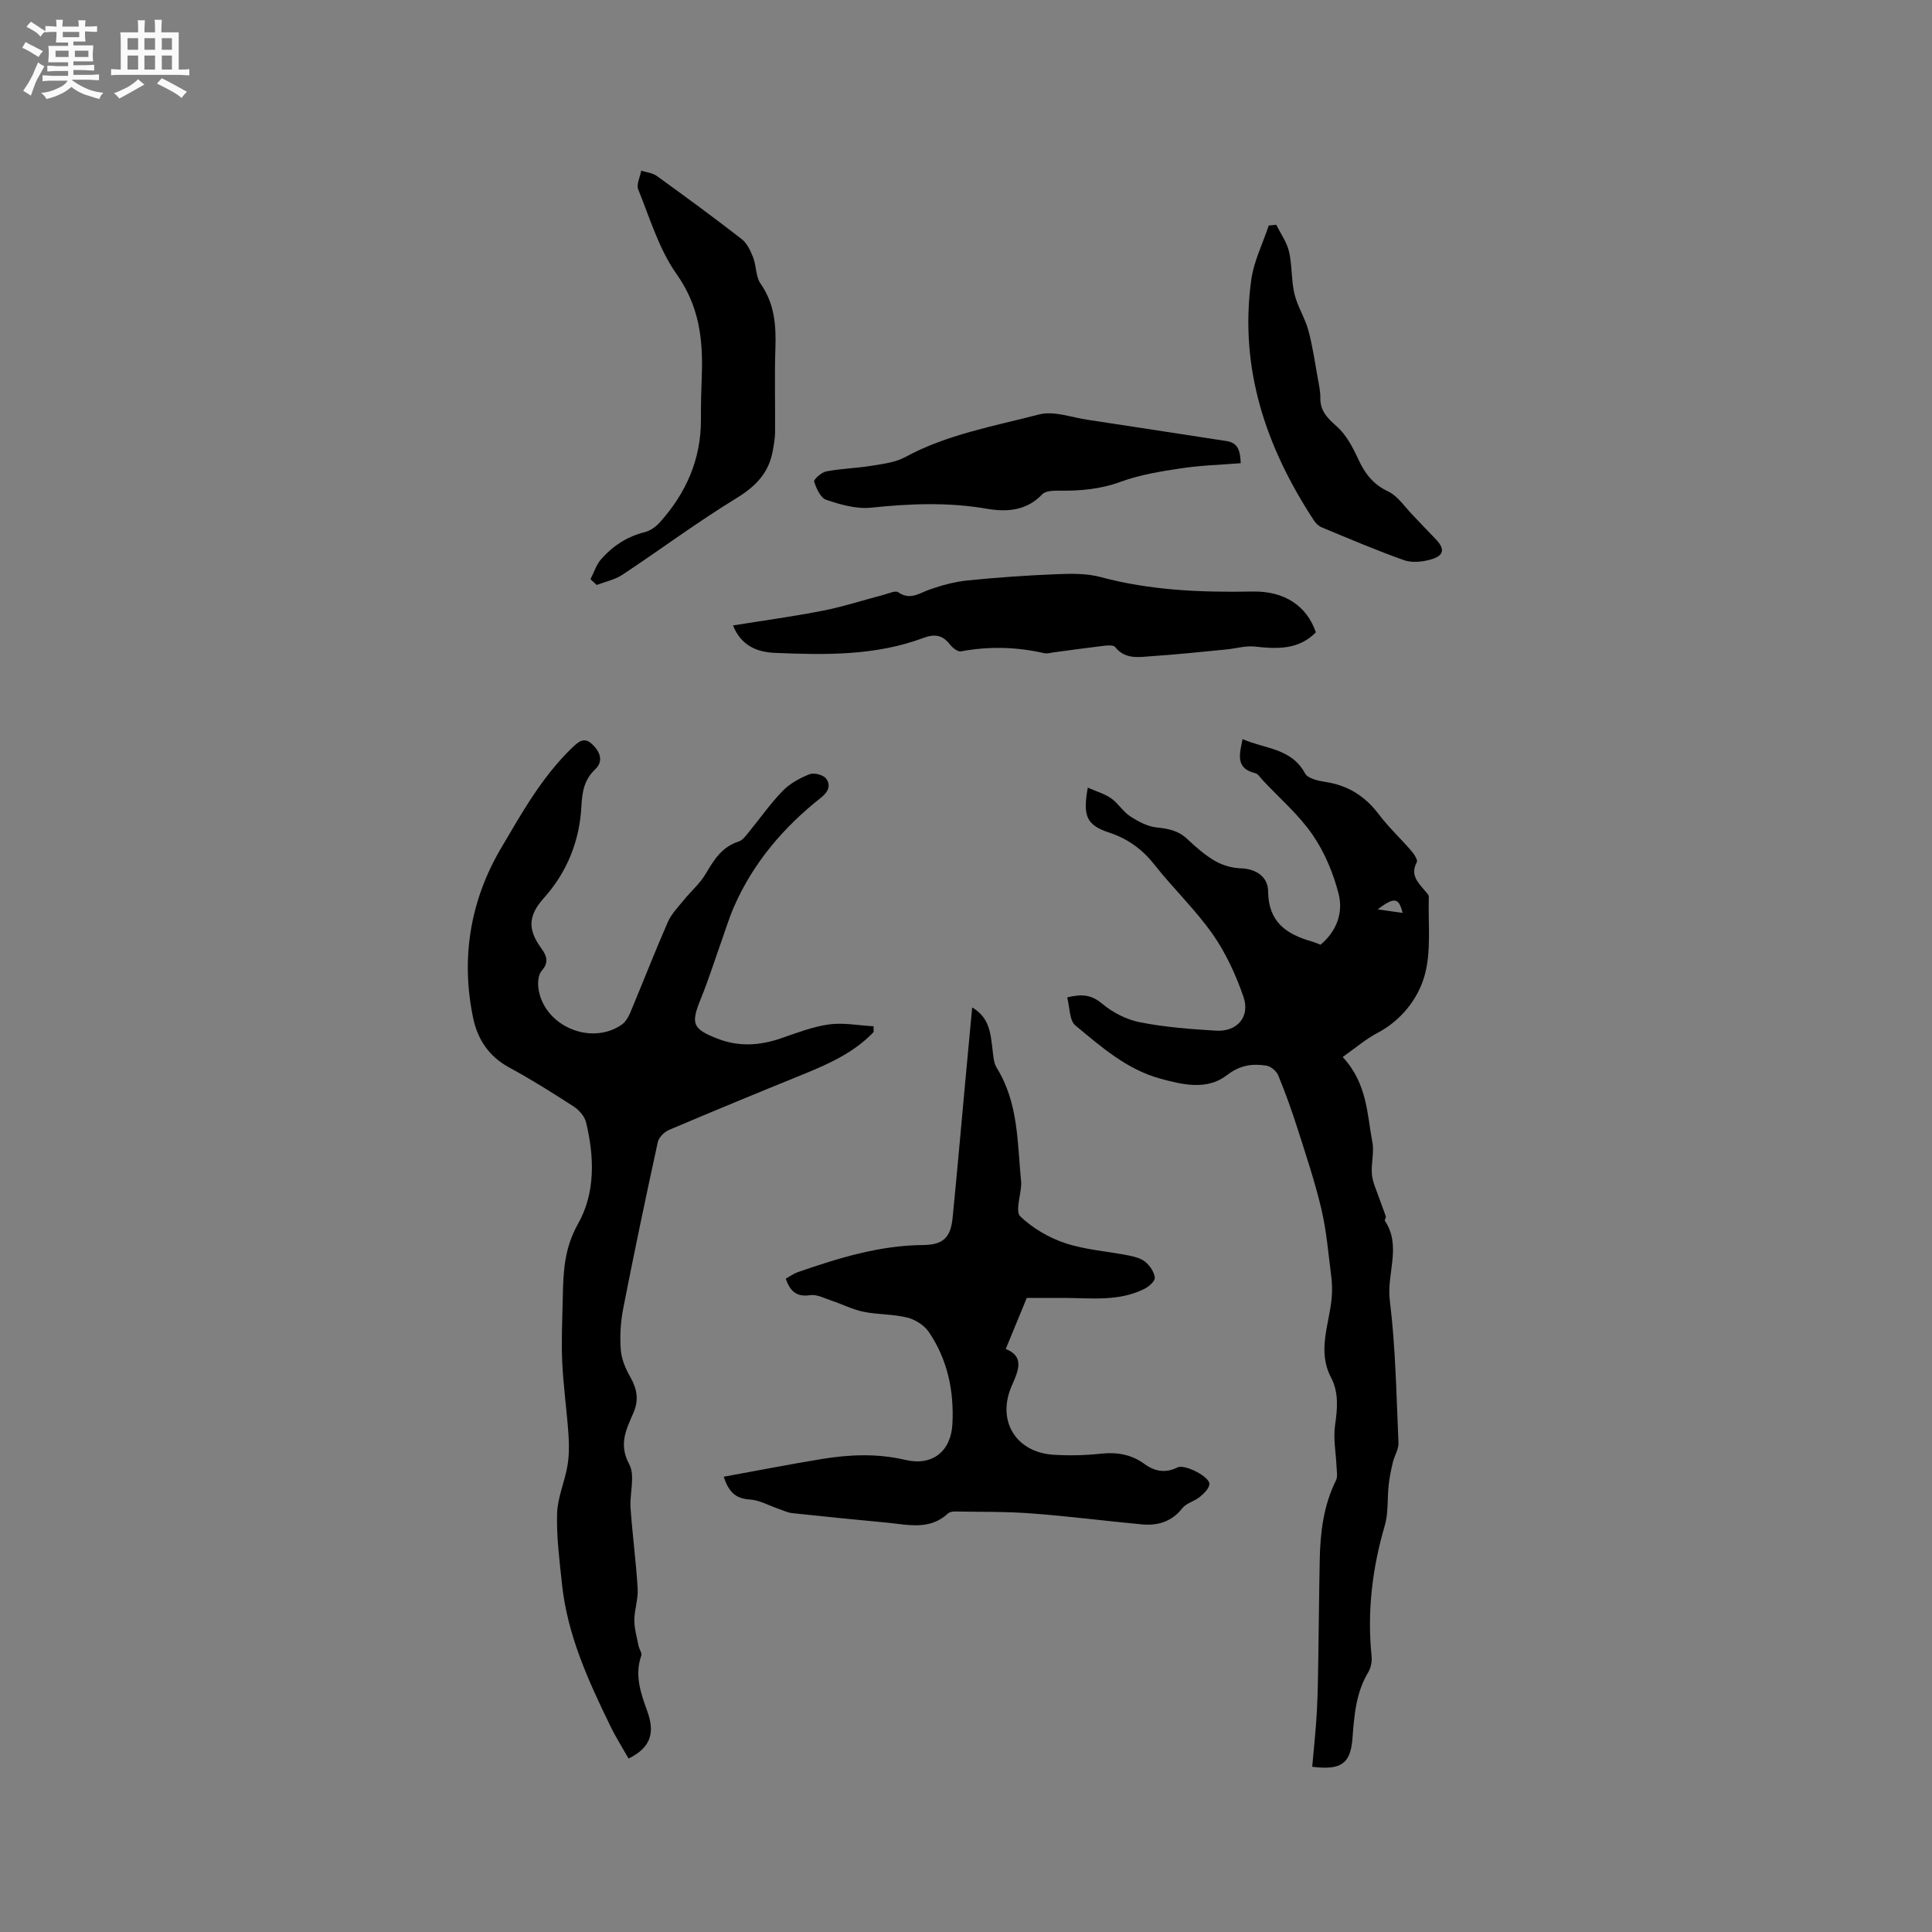
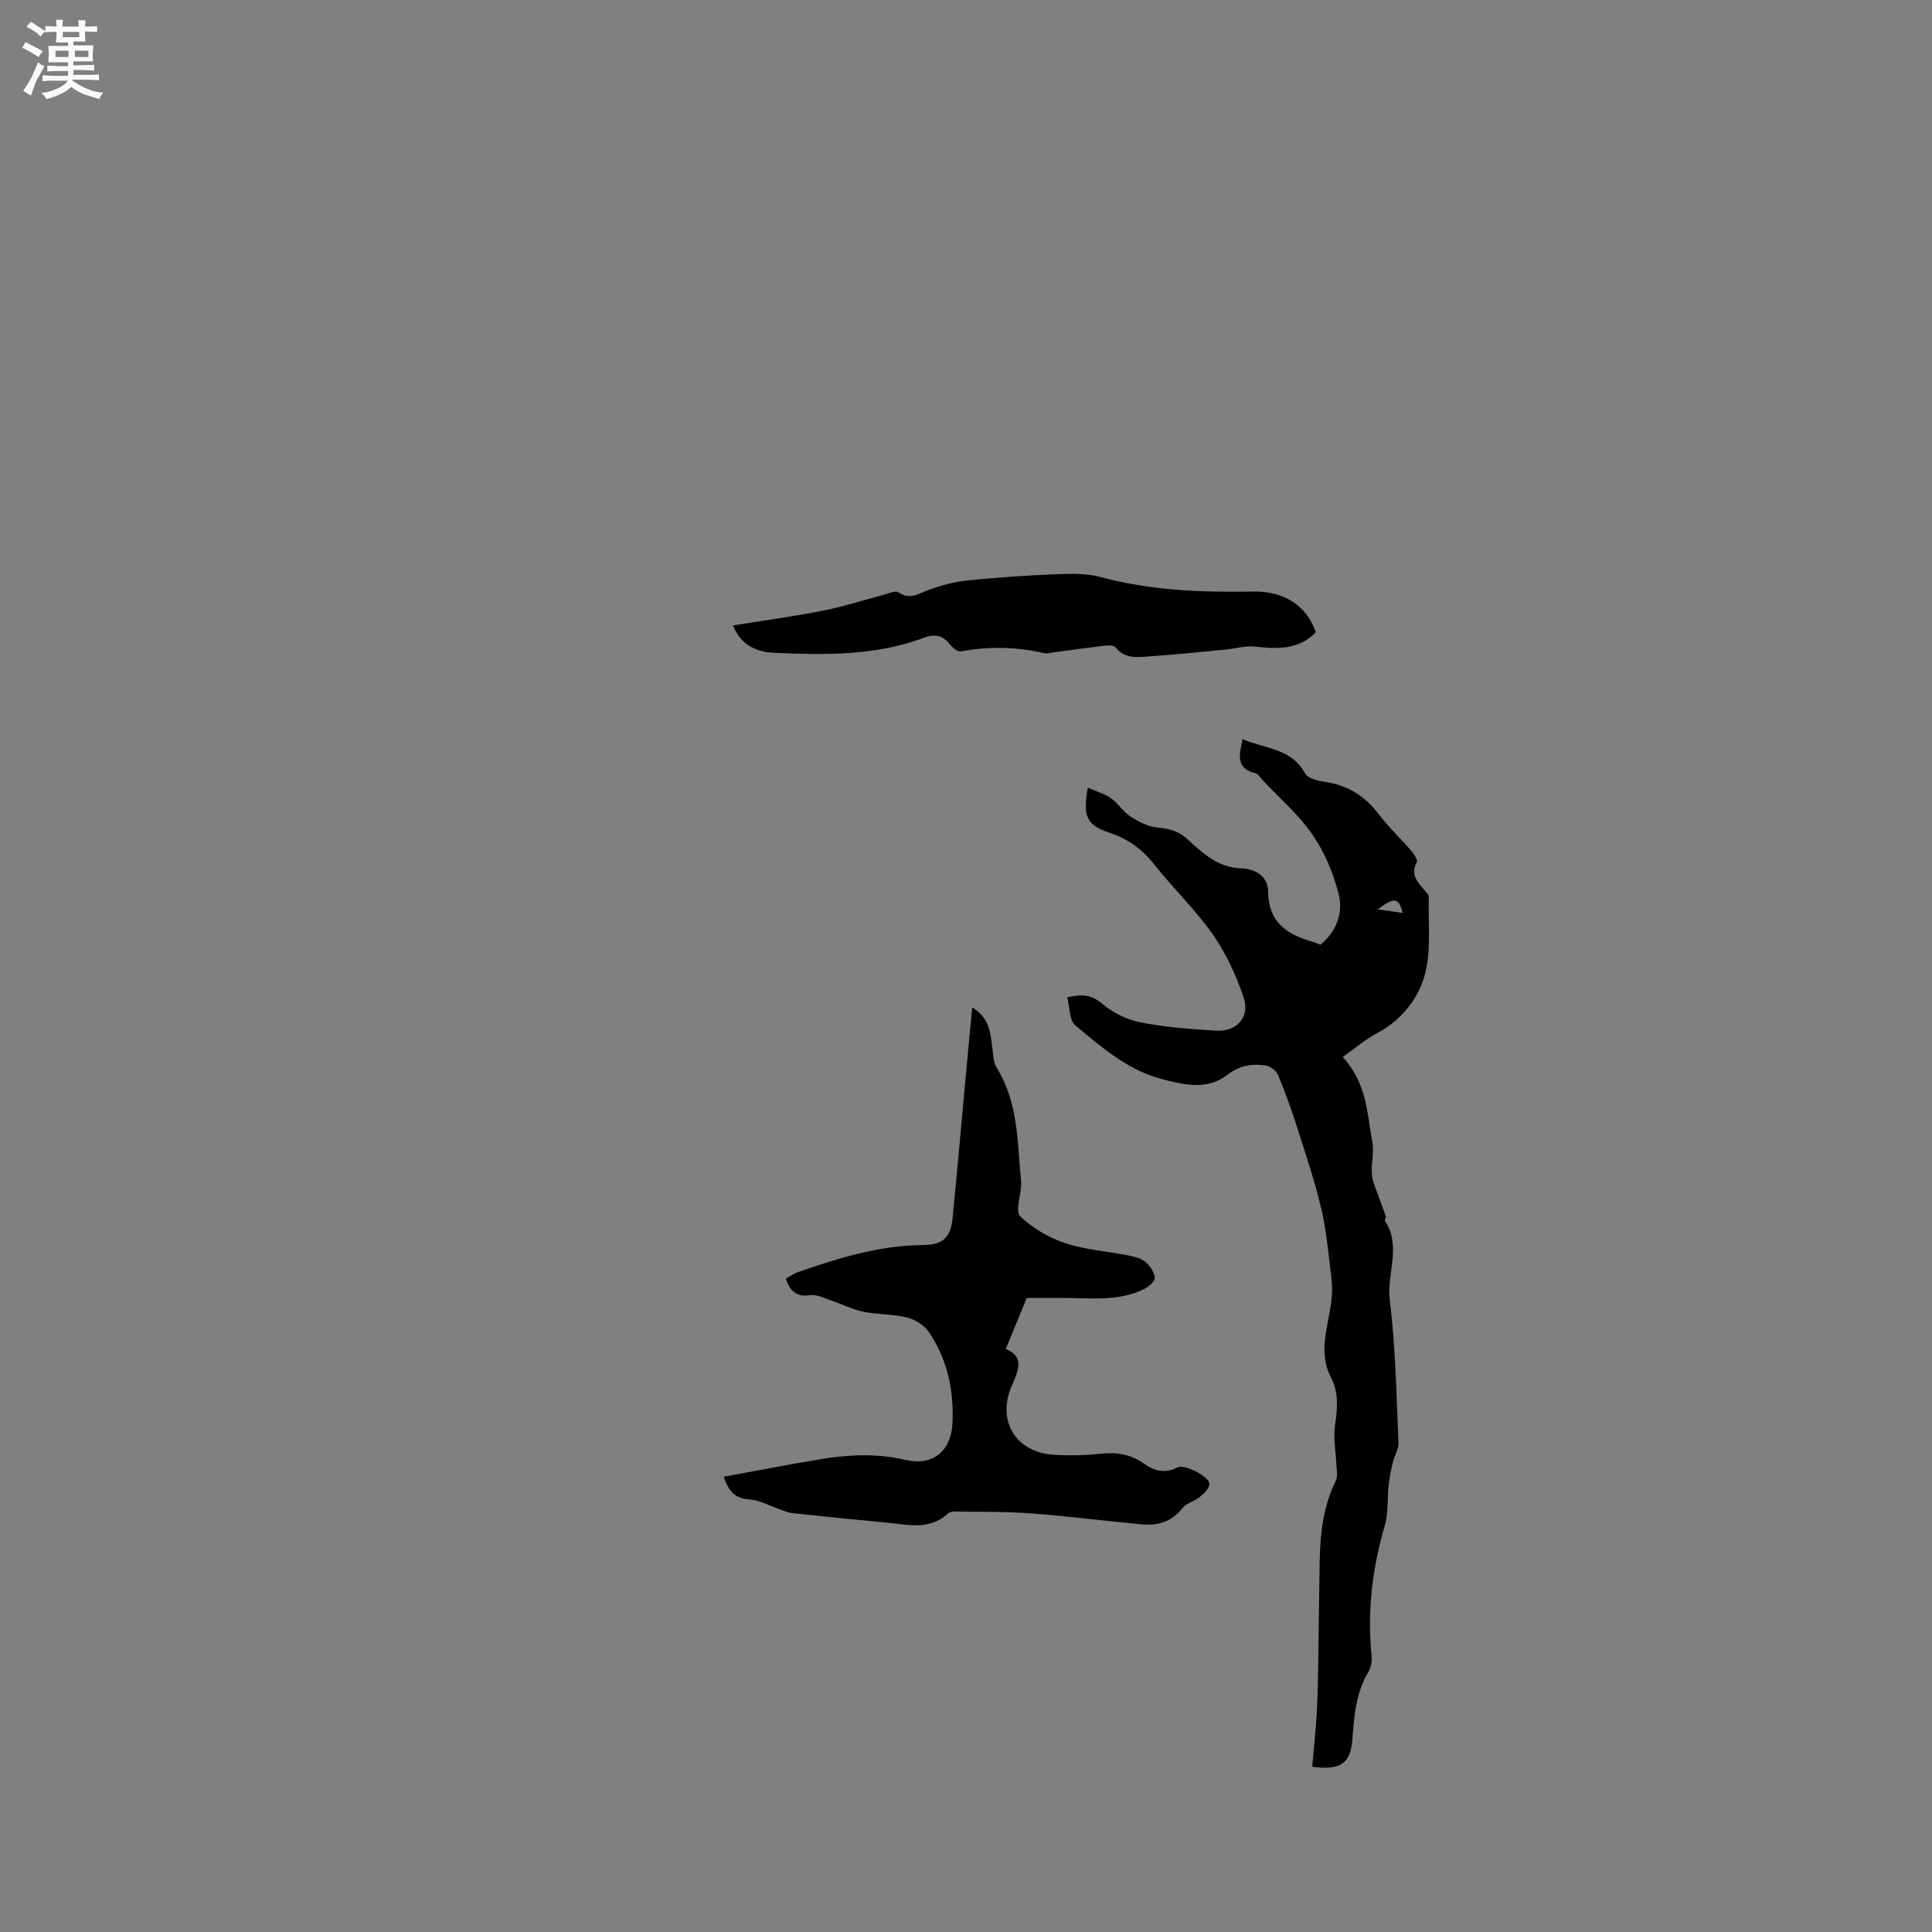
<svg xmlns="http://www.w3.org/2000/svg" enable-background="new 0 0 400 400" viewBox="0 0 400 400">
  <rect x="0" y="0" width="400" height="400" fill="#808080" stroke="none" />
  <path d="m6.8 9.5c.6.3 1.3.7 2.1 1.1-.4.4-.7.8-.9 1.2-.7-.4-1.3-.8-1.8-1.1s-1.1-.6-1.6-.8c.2-.4.5-.8.7-1.2.4.2.8.5 1.5.8zm.9 6.9c-.3.6-.5 1.1-.7 1.7s-.4 1.1-.6 1.7c-.6-.4-1.1-.7-1.6-1 .7-1 1.2-1.8 1.5-2.4.3-.5.6-1.1.8-1.7.3-.6.5-1.2.8-1.8.3.3.8.6 1.3.8-.7 1.3-1.2 2.2-1.5 2.7zm.1-11c.4.3 1 .7 1.7 1.1-.5.2-.8.6-1.1 1.1-.5-.6-1-1-1.4-1.2s-.9-.6-1.5-.8c.2-.4.5-.7.9-1.1.5.3.9.6 1.4.9zm10.5 13.1c1 .4 2 .6 3.1.7-.4.4-.7.8-.8 1.3-.9-.2-1.9-.6-3-.9-1-.4-2-.9-2.8-1.6-.5.4-1.1.9-1.9 1.3s-1.9.9-3.3 1.2c-.1-.3-.5-.8-1.1-1.3 1 0 2.1-.3 3.2-.8 1.2-.5 1.9-1 2.3-1.7h-3.2c-.4 0-1 0-2 .1v-1.2c1 0 1.7.1 2 .1h3.3v-1h-2.3c-.2 0-.9 0-2 .1v-1.2c1.2 0 1.9.1 2 .1h2.3v-.8h-4.1c0-.7.1-1.2.1-1.6 0-.5 0-1.1-.1-1.8h4.1v-.7h-2.5c0-.6.1-1.1.1-1.6v-.6h-.5c-.4 0-1 0-1.8.1v-1.3c1.2 0 1.9.1 2.1.1h.2c0-.3 0-.8-.1-1.4h1.4c0 .6-.1 1-.1 1.4h3.4c0-.4 0-.8-.1-1.3h1.5c0 .4-.1.9-.1 1.3.7 0 1.5 0 2.5-.1v1.2c-1 0-1.8-.1-2.5-.1v.6c0 .3 0 .8.1 1.5h-2.5v.8h4.1c0 .7-.1 1.3-.1 1.8s0 1 .1 1.5h-4.1v.8h1.4c.8 0 1.8 0 2.9-.1v1.2c-1 0-1.9-.1-2.8-.1h-1.5v1h3.2c.3 0 1 0 2.1-.1v1.2c-1.1 0-1.8-.1-2.1-.1h-3.4l-.1.1c1.4 1 2.4 1.5 3.4 1.9zm-4.1-6.7v-1.3h-2.7v1.3zm2.2-4.1v-1.1h-3.4v1.1zm1.9 4.1v-1.3h-2.8v1.3z" fill="#fafafb" />
-   <path d="m37 6.7v2.3 5.4c1 0 1.8 0 2.2-.1v1.3c-.6 0-1.5-.1-2.5-.1h-11.9c-.7 0-1.3 0-1.8.1v-1.3c.5 0 1.1.1 2 .1v-5.2c0-1 0-1.8-.1-2.5h3.7c0-1.3 0-2.1-.1-2.5h1.5c0 .4-.1 1.3-.1 2.5h2.2c0-1.2 0-2.1-.1-2.6h1.5c0 .4-.1 1.3-.1 2.6zm-12.3 13.7c-.3-.4-.7-.8-1.1-1.1 1.1-.4 2.1-.9 2.9-1.3.8-.5 1.5-1 2.1-1.6.4.4.9.8 1.3 1.1-2.5 1.4-4.2 2.4-5.2 2.9zm3.9-10.1v-2.4h-2.2v2.4zm0 4.1v-2.9h-2.2v2.9zm3.5-4.1v-2.4h-2.2v2.4zm0 4.1v-2.9h-2.2v2.9zm.4 2.9 1-1.1c.6.3 1.4.7 2.5 1.3s2 1.1 2.7 1.5c-.4.4-.8.8-1.1 1.3-.8-.8-2.5-1.7-5.1-3zm3.1-7v-2.4h-2.1v2.4zm0 4.1v-2.9h-2.1v2.9z" fill="#fafafb" />
  <g fill="#000001">
    <path d="m277.99 218.84c5.11 5.53 5.04 11.82 6.15 17.68.4 2.13-.31 4.44-.1 6.63.16 1.68.95 3.3 1.51 4.93.43 1.27.95 2.5 1.37 3.77.08.25-.31.72-.19.9 3.5 5.26.32 10.95 1.01 16.45 1.21 9.76 1.36 19.66 1.8 29.51.06 1.32-.83 2.67-1.16 4.03-.37 1.55-.7 3.12-.87 4.7-.31 2.81-.03 5.77-.81 8.43-2.6 8.86-3.66 17.8-2.73 27 .11 1.09-.12 2.41-.68 3.33-2.57 4.25-2.91 8.98-3.28 13.74-.4 5.14-2.27 6.62-8.33 5.85.33-3.77.75-7.59.96-11.42.21-3.86.25-7.73.31-11.59.11-6.65.15-13.29.29-19.94.12-5.64.79-11.17 3.36-16.34.38-.76.16-1.84.12-2.77-.12-2.89-.71-5.84-.31-8.65.49-3.45.81-6.74-.84-9.9-2.9-5.54-.35-10.98.14-16.46.14-1.54.09-3.13-.11-4.66-.59-4.61-.97-9.27-2.03-13.77-1.33-5.63-3.18-11.14-4.94-16.66-1.19-3.71-2.5-7.39-3.99-11-.36-.88-1.53-1.85-2.45-2-2.92-.46-5.48-.11-8.18 1.98-4.1 3.16-9.09 1.99-13.75.72-6.96-1.9-12.27-6.59-17.62-11.03-1.25-1.04-1.14-3.72-1.69-5.8 3.07-.75 5.02-.55 7.22 1.29 2.18 1.83 5.05 3.31 7.84 3.86 5.17 1.02 10.48 1.42 15.75 1.74 4.38.27 7.12-2.88 5.68-7.03-1.57-4.53-3.64-9.05-6.38-12.96-3.58-5.1-8.17-9.46-12.04-14.37-2.52-3.2-5.49-5.36-9.35-6.64-4.69-1.55-5.54-3.39-4.45-9.32 1.75.78 3.47 1.27 4.85 2.23 1.45 1.02 2.43 2.74 3.91 3.7 1.67 1.08 3.61 2.13 5.52 2.32 2.41.24 4.47.66 6.3 2.38 1.77 1.67 3.64 3.31 5.72 4.53 1.55.9 3.51 1.48 5.3 1.54 3.35.1 5.7 1.83 5.73 4.77.05 6.33 3.75 8.87 9 10.37.6.17 1.18.43 1.86.68 3.32-2.78 4.73-6.62 3.74-10.51-1.09-4.28-2.9-8.62-5.39-12.24-2.85-4.15-6.8-7.54-10.28-11.25-.51-.54-.98-1.36-1.6-1.51-4.12-1.01-3.27-3.86-2.62-7.06 4.6 2.05 10.08 1.82 12.94 7.11.57 1.05 2.71 1.53 4.2 1.76 4.64.7 8.19 2.91 11.03 6.66 2.04 2.7 4.54 5.03 6.76 7.6.57.66 1.39 1.9 1.14 2.36-1.4 2.6.21 4.16 1.64 5.86.34.4.86.88.85 1.31-.18 5.6.6 11.51-.99 16.7-1.41 4.59-4.78 8.9-9.59 11.45-2.45 1.28-4.6 3.14-7.25 5.01zm12.41-29.83c-.8-3.21-1.71-3.33-5.17-.74 1.85.27 3.32.48 5.17.74z" />
-     <path d="m180.88 213.67c-4.11 4.31-9.41 6.65-14.82 8.85-9.21 3.74-18.4 7.53-27.55 11.42-.98.42-2.11 1.54-2.32 2.52-2.5 11.47-4.92 22.97-7.17 34.5-.54 2.78-.71 5.71-.49 8.53.15 1.95 1.02 3.96 2.01 5.69 1.38 2.41 1.73 4.71.64 7.25-1.49 3.45-3.16 6.53-.91 10.72 1.28 2.38.07 6.03.28 9.08.39 5.57 1.14 11.11 1.47 16.68.13 2.16-.68 4.36-.69 6.54 0 1.77.54 3.55.88 5.32.14.69.75 1.48.56 2.02-1.44 4.04-.08 7.85 1.23 11.46 1.6 4.39.86 7.51-3.86 9.84-1.23-2.18-2.67-4.45-3.83-6.85-4.55-9.35-8.86-18.8-9.96-29.31-.51-4.84-1.15-9.72-1.01-14.57.09-3.3 1.57-6.54 2.14-9.86.36-2.12.37-4.33.22-6.48-.35-5.04-1.07-10.05-1.3-15.09-.2-4.44.03-8.9.12-13.36.1-5.23.31-10.16 3.14-15.16 3.63-6.4 3.41-13.89 1.67-21.07-.3-1.24-1.47-2.55-2.59-3.27-4.35-2.82-8.76-5.59-13.32-8.06-4.17-2.26-6.52-5.8-7.44-10.15-2.63-12.44-.62-24.43 5.75-35.24 4.27-7.25 8.45-14.75 14.67-20.75 1.43-1.38 2.54-2.33 4.18-.81 1.6 1.49 2.48 3.49.64 5.23-2.31 2.19-2.69 4.68-2.85 7.7-.38 7.13-2.97 13.58-7.76 18.93-3.13 3.49-3.48 6.36-.64 10.27 1.13 1.56 1.82 2.94.19 4.79-.71.8-.85 2.42-.69 3.6 1.03 7.75 10.76 12.02 17.23 7.58.79-.54 1.39-1.56 1.78-2.48 2.62-6.25 5.07-12.56 7.78-18.77.73-1.66 2.1-3.07 3.27-4.51 1.51-1.87 3.41-3.48 4.6-5.52 1.7-2.9 3.36-5.55 6.8-6.65.89-.28 1.58-1.33 2.24-2.13 2.29-2.78 4.36-5.77 6.86-8.34 1.49-1.53 3.55-2.66 5.55-3.46.93-.37 2.83.1 3.43.87 1.04 1.33.55 2.73-1.01 3.96-7.76 6.12-14.05 13.49-18.05 22.63-.97 2.22-1.67 4.56-2.49 6.85-1.45 4.07-2.75 8.21-4.38 12.21-2.08 5.13-1.74 6.19 3.46 8.22 4.35 1.7 8.67 1.46 13.04-.03 3.3-1.12 6.61-2.44 10.02-2.91 3.01-.42 6.17.21 9.26.38.01.38.01.78.02 1.19z" />
    <path d="m149.84 305.74c7.05-1.28 13.67-2.58 20.31-3.67 5.76-.94 11.46-1.18 17.3.19 5.64 1.32 9.45-1.81 9.74-7.48.35-6.79-1.01-13.31-4.89-19.01-.95-1.39-2.8-2.57-4.45-2.98-2.95-.73-6.11-.6-9.11-1.21-2.24-.46-4.34-1.55-6.53-2.28-1.47-.49-3.06-1.35-4.46-1.15-2.84.42-4.15-.8-5.07-3.41.86-.48 1.62-1.05 2.48-1.35 8.42-2.91 16.9-5.55 25.94-5.62 4.03-.03 5.71-1.43 6.12-5.56.92-9.28 1.73-18.57 2.59-27.85.47-5.13.96-10.26 1.47-15.78 3.62 2.13 3.8 5.4 4.2 8.61.17 1.33.22 2.84.89 3.91 4.53 7.3 4.25 15.58 5.05 23.64.02.21.01.42 0 .64-.12 2.22-1.23 5.46-.18 6.46 2.56 2.45 5.92 4.42 9.3 5.54 4.18 1.39 8.71 1.68 13.07 2.54 1.22.24 2.59.58 3.51 1.33.95.79 1.84 2.09 1.97 3.26.08.71-1.2 1.86-2.12 2.32-5.36 2.71-11.16 1.89-16.85 1.89-2.63 0-5.27 0-7.54 0-1.52 3.69-2.86 6.95-4.35 10.57 3.88 1.54 2.67 4.42 1.28 7.54-3.22 7.22.73 13.85 8.6 14.36 3.26.21 6.58.12 9.83-.22 3.33-.35 6.28.14 9.01 2.13 2.11 1.54 4.36 1.96 6.85.71 1.46-.73 6.66 1.92 6.59 3.44-.04.93-1.13 1.97-1.98 2.67-1.11.91-2.78 1.27-3.62 2.34-2.23 2.83-5.12 3.66-8.44 3.34-7.59-.71-15.16-1.69-22.76-2.26-5.25-.4-10.54-.31-15.81-.4-.5-.01-1.16.08-1.49.39-3.79 3.55-8.28 2.34-12.64 1.92-6.54-.62-13.08-1.26-19.61-1.97-1.01-.11-1.97-.6-2.95-.93-1.93-.66-3.83-1.75-5.8-1.89-2.7-.17-4.32-1.22-5.45-4.72z" />
    <path d="m151.76 129.49c6.45-1.04 12.63-1.87 18.73-3.08 4.22-.83 8.34-2.19 12.52-3.28.99-.26 2.38-.92 2.96-.51 2.45 1.71 4.3.22 6.46-.55 2.55-.9 5.24-1.63 7.92-1.9 6.11-.62 12.25-1.04 18.39-1.29 3.03-.12 6.23-.19 9.11.59 10.37 2.79 20.89 3.2 31.52 3 6.64-.12 11.21 3.03 13.07 8.45-3.61 3.66-8.05 3.45-12.67 2.94-1.9-.21-3.89.42-5.84.6-5.14.49-10.27 1.05-15.42 1.39-2.67.18-5.52.77-7.63-1.89-.35-.44-1.58-.34-2.37-.25-3.47.41-6.93.9-10.4 1.36-.63.08-1.3.3-1.89.17-5.74-1.32-11.47-1.46-17.28-.38-.66.12-1.74-.75-2.27-1.43-1.53-1.97-3.15-2.23-5.5-1.35-9.94 3.71-20.34 3.53-30.7 3.09-3.62-.14-7-1.4-8.71-5.68z" />
-     <path d="m122.25 119.92c.73-1.4 1.21-3.02 2.23-4.17 2.41-2.73 5.38-4.68 9.02-5.58 1.14-.28 2.3-1.12 3.1-2.01 5.43-6.04 8.55-13.04 8.52-21.29-.01-3.07.06-6.14.18-9.21.27-7.46-.56-14.33-5.2-20.88-3.65-5.15-5.54-11.58-7.96-17.55-.42-1.04.38-2.58.62-3.89 1.08.35 2.33.45 3.21 1.08 5.92 4.28 11.82 8.6 17.59 13.08 1.11.87 1.83 2.42 2.37 3.8.68 1.75.52 3.98 1.54 5.43 2.86 4.09 3.23 8.53 3.07 13.28-.2 5.82-.02 11.65-.07 17.48-.01 1.25-.24 2.51-.46 3.75-.79 4.57-3.45 7.4-7.46 9.85-8.1 4.95-15.74 10.64-23.66 15.89-1.57 1.04-3.55 1.44-5.35 2.13-.44-.4-.87-.79-1.29-1.19z" />
-     <path d="m256.88 95.9c-4.13.33-8.23.44-12.27 1.05-4.24.64-8.57 1.32-12.56 2.79-4.21 1.55-8.38 1.9-12.73 1.85-1.2-.02-2.85.02-3.54.75-3.26 3.46-7.41 3.69-11.47 2.99-8.03-1.39-15.96-1.06-24-.22-3.02.31-6.3-.64-9.26-1.63-1.16-.39-2.04-2.35-2.49-3.77-.14-.43 1.51-1.92 2.5-2.11 3.1-.59 6.28-.66 9.4-1.17 2.36-.39 4.9-.68 6.94-1.79 8.69-4.72 18.35-6.39 27.72-8.83 3.03-.79 6.65.59 9.99 1.09 9.62 1.44 19.22 2.96 28.84 4.42 2.46.37 2.82 2.13 2.93 4.58z" />
-     <path d="m264.24 46.54c.91 1.85 2.19 3.61 2.64 5.56.66 2.86.45 5.93 1.13 8.78.62 2.58 2.17 4.94 2.87 7.51.9 3.33 1.38 6.78 2 10.19.23 1.25.5 2.52.48 3.77-.05 2.73 1.45 4.21 3.4 5.93s3.3 4.29 4.42 6.72c1.38 2.99 3.05 5.25 6.2 6.74 2.05.97 3.49 3.25 5.18 4.98 1.55 1.59 3.05 3.23 4.6 4.81 2.05 2.08 1.88 3.51-.91 4.3-1.74.5-3.9.73-5.55.15-5.77-2.04-11.41-4.46-17.06-6.8-.64-.26-1.23-.86-1.62-1.45-9.93-15.14-15.48-31.49-12.96-49.8.53-3.84 2.38-7.5 3.62-11.24.52-.04 1.04-.1 1.56-.15z" />
  </g>
</svg>